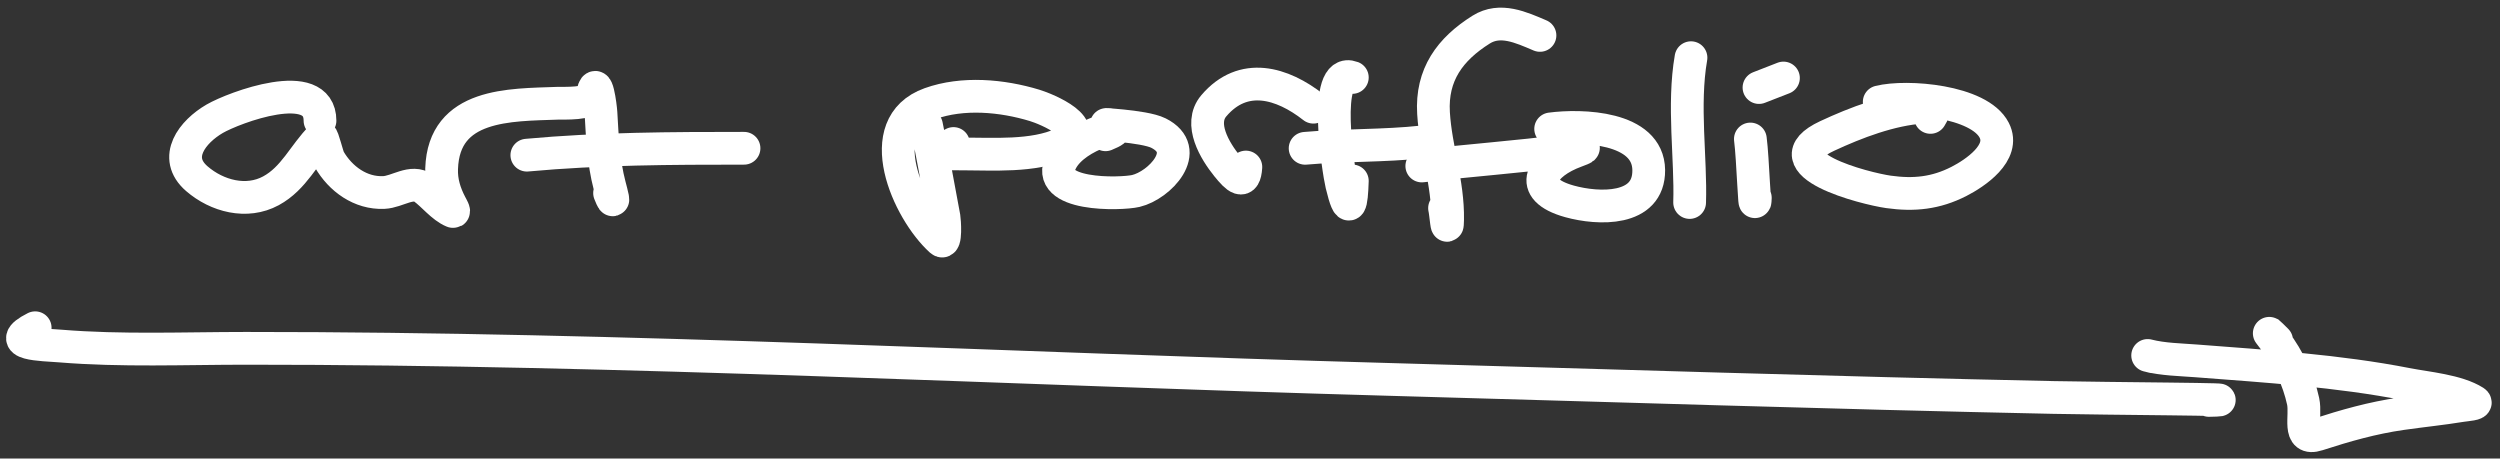
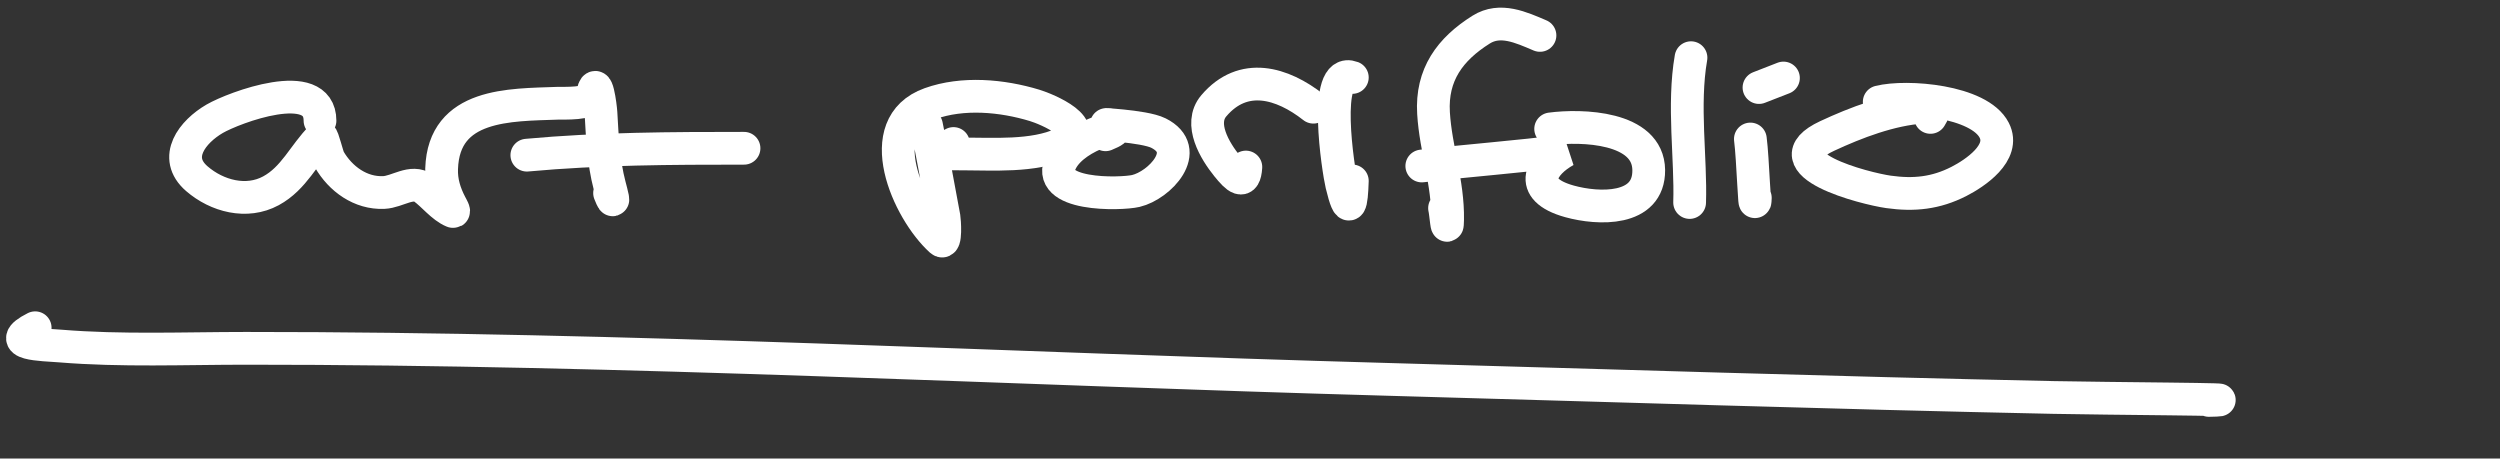
<svg xmlns="http://www.w3.org/2000/svg" width="229" height="42" viewBox="0 0 229 42" fill="none">
  <rect x="0" y="0" width="229" height="42" fill="#333333" stroke="none" />
  <path d="M29.312 11.055C29.312 6.881 21.42 9.86 19.664 10.879C17.642 12.053 15.77 14.417 18.032 16.37C19.88 17.966 22.593 18.686 24.821 17.475C26.944 16.323 27.817 14.164 29.435 12.546C29.546 12.435 29.992 14.317 30.154 14.598C31.189 16.393 33.032 17.728 35.154 17.633C36.407 17.578 37.717 16.45 38.82 17.247C39.675 17.865 40.509 18.967 41.487 19.37C41.697 19.457 41.381 18.923 41.276 18.721C40.739 17.684 40.413 16.644 40.452 15.458C40.646 9.446 46.719 9.619 51.065 9.458C51.628 9.438 54.13 9.573 54.258 8.774C54.617 6.532 55.019 9.823 55.047 10.318C55.177 12.57 55.263 14.792 55.837 16.984C56.006 17.631 56.425 19.158 55.837 17.686" stroke="white" stroke-width="3" stroke-linecap="round" />
  <path d="M48.258 14.213C54.874 13.605 61.513 13.581 68.152 13.581" stroke="white" stroke-width="3" stroke-linecap="round" />
  <path d="M84.866 11.483C85.451 14.289 85.952 17.11 86.48 19.927C86.516 20.118 86.699 22.49 86.182 22.023C83.166 19.294 79.656 11.48 85.195 9.493C88.192 8.418 91.789 8.746 94.773 9.654C95.911 10 100.25 11.81 97.307 13.161C94.646 14.382 90.949 14.1 88.096 14.1C86.345 14.101 85.431 14.123 87.338 13.145" stroke="white" stroke-width="3" stroke-linecap="round" />
  <path d="M101.266 12.345C102.871 11.694 101.753 11.725 100.766 12.082C99.459 12.555 97.887 13.455 97.219 14.738C95.518 18.006 102.67 17.816 104.043 17.492C106.217 16.98 109.265 13.773 106.116 12.19C104.755 11.506 100.091 11.358 101.613 11.409" stroke="white" stroke-width="3" stroke-linecap="round" />
  <path d="M114.121 15.3C114.012 16.988 113.286 16.301 112.404 15.208C111.296 13.835 109.773 11.35 111.184 9.691C113.886 6.513 117.457 7.58 120.307 9.819" stroke="white" stroke-width="3" stroke-linecap="round" />
  <path d="M123.873 7.095C121.098 6.036 122.589 15.606 122.897 16.892C123.618 19.9 123.802 18.706 123.873 16.573" stroke="white" stroke-width="3" stroke-linecap="round" />
-   <path d="M119.549 13.585C123.135 13.27 126.738 13.386 130.311 12.996" stroke="white" stroke-width="3" stroke-linecap="round" />
  <path d="M141.062 3.244C139.315 2.5 137.414 1.621 135.673 2.713C132.83 4.499 131.099 6.837 131.311 10.361C131.511 13.667 132.661 16.756 132.601 20.128C132.575 21.591 132.435 19.525 132.32 19.066" stroke="white" stroke-width="3" stroke-linecap="round" />
-   <path d="M130.237 15.205C134.623 14.676 139.035 14.382 143.413 13.801C144.139 13.705 146.07 13.226 144.36 13.85C141.261 14.98 139.707 17.318 143.768 18.446C146.398 19.177 151.063 19.37 151.024 15.581C150.984 11.592 144.845 11.435 142.04 11.807" stroke="white" stroke-width="3" stroke-linecap="round" />
+   <path d="M130.237 15.205C134.623 14.676 139.035 14.382 143.413 13.801C141.261 14.98 139.707 17.318 143.768 18.446C146.398 19.177 151.063 19.37 151.024 15.581C150.984 11.592 144.845 11.435 142.04 11.807" stroke="white" stroke-width="3" stroke-linecap="round" />
  <path d="M154.895 5.284C154.136 9.637 154.902 14.559 154.77 18.549" stroke="white" stroke-width="3" stroke-linecap="round" />
  <path d="M160.334 12.732C160.571 14.518 160.727 19.919 160.787 18.118" stroke="white" stroke-width="3" stroke-linecap="round" />
  <path d="M161.123 8.019L163.364 7.146" stroke="white" stroke-width="3" stroke-linecap="round" />
  <path d="M176.829 10.754C177.373 9.888 177.122 9.751 176.123 9.817C173.187 10.012 170.006 11.226 167.364 12.457C161.898 15.005 170.88 17.28 172.986 17.576C175.317 17.904 177.322 17.7 179.442 16.615C180.905 15.867 183.727 13.992 182.67 11.931C181.291 9.241 174.672 8.7 172.137 9.333" stroke="white" stroke-width="3" stroke-linecap="round" />
  <path d="M3.222 30.022C0.174 31.566 3.886 31.562 5.503 31.695C11.138 32.158 16.881 31.909 22.527 31.907C57.365 31.895 92.233 33.779 127.056 34.748C147.414 35.315 167.753 35.982 188.116 36.409C192.855 36.509 207.073 36.582 202.334 36.679" stroke="white" stroke-width="3" stroke-linecap="round" />
-   <path d="M197.199 32.679C197.048 32.634 196.588 32.526 196.74 32.565C198.132 32.921 199.737 32.946 201.137 33.054C207.612 33.555 214.113 33.952 220.499 35.201C222.288 35.551 225.079 35.779 226.673 36.794C227.026 37.019 225.883 37.085 225.47 37.153C223.646 37.451 221.804 37.634 219.975 37.897C217.308 38.279 214.849 38.982 212.294 39.809C210.395 40.423 211.269 38.144 210.968 36.765C210.533 34.768 209.64 32.887 208.417 31.256C207.583 30.145 207.692 30.371 208.538 31.183" stroke="white" stroke-width="3" stroke-linecap="round" />
</svg>